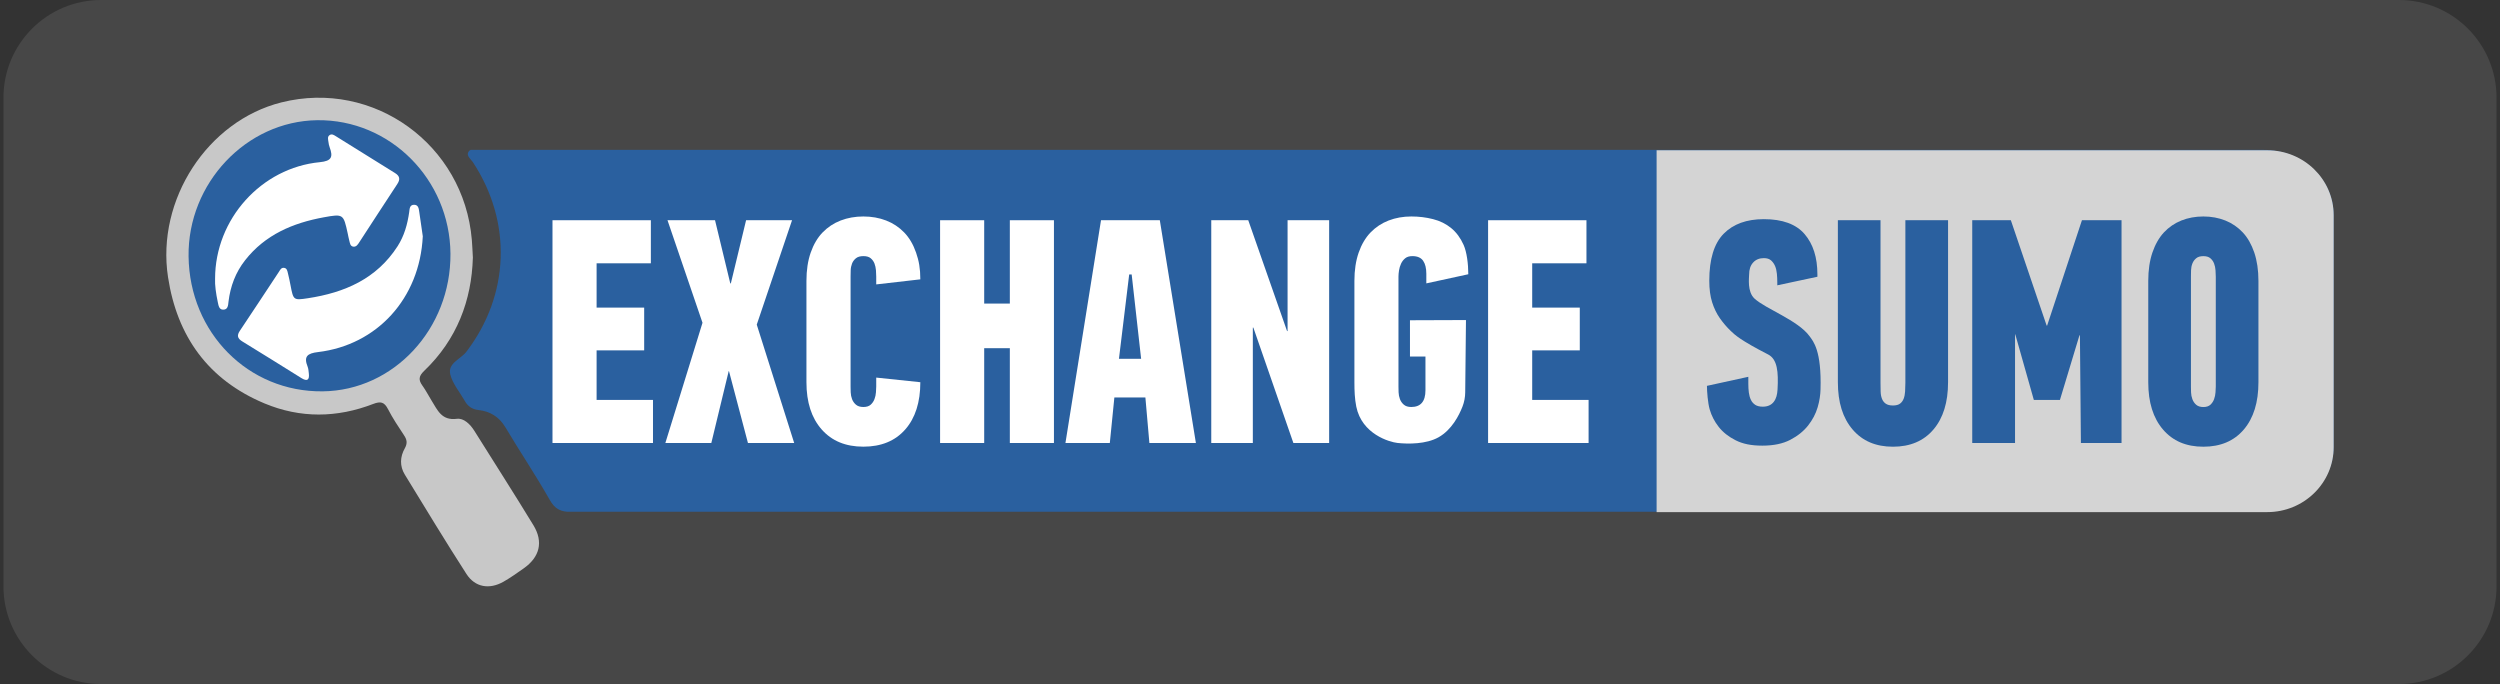
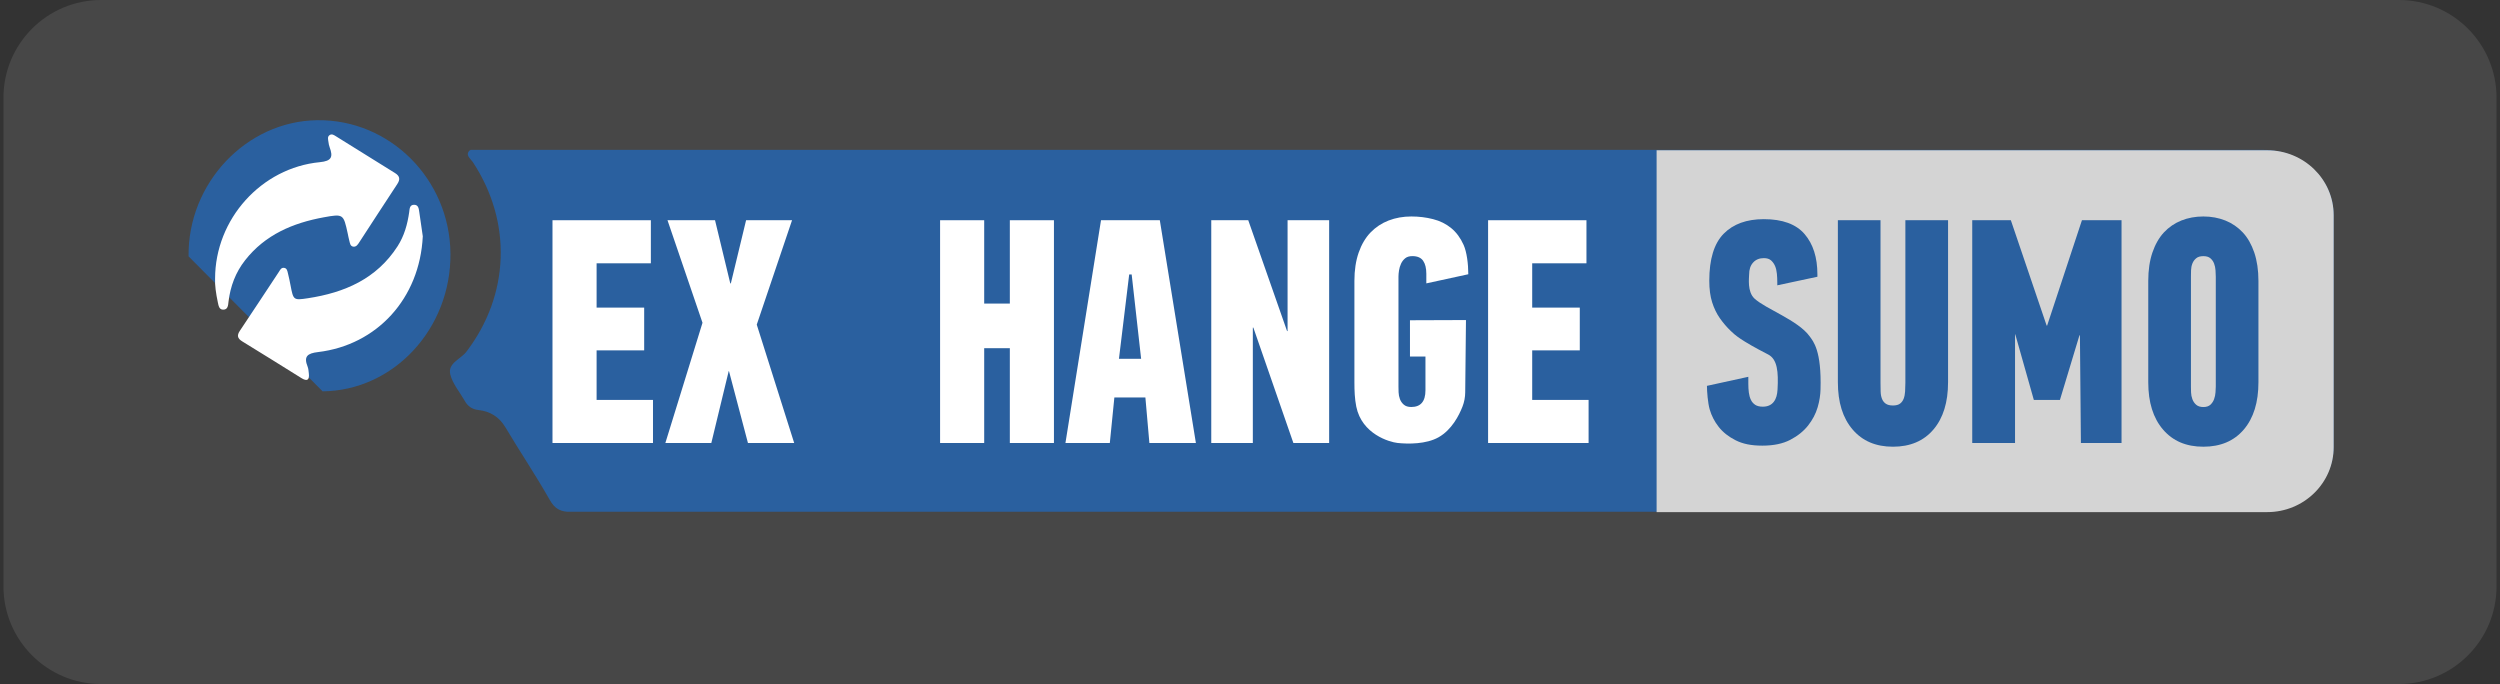
<svg xmlns="http://www.w3.org/2000/svg" width="307" height="84" viewBox="0 0 307 84" fill="none">
  <rect x="0" y="0" width="307" height="84" fill="#333333" stroke="none" />
  <path d="M0.425 12C0.425 5.373 5.797 0 12.425 0H294.575C301.203 0 306.575 5.373 306.575 12V72C306.575 78.627 301.203 84 294.575 84H12.425C5.797 84 0.425 78.627 0.425 72V12Z" fill="white" fill-opacity="0.1" />
  <path d="M286.575 26.384V54.861C286.575 59.268 282.727 62.839 277.976 62.839H69.627C68.685 62.757 68.074 62.378 67.516 61.398C65.798 58.365 63.847 55.468 62.061 52.469C61.289 51.173 60.173 50.513 58.771 50.353C57.946 50.256 57.441 49.887 57.062 49.212C56.461 48.145 55.592 47.15 55.301 46.005C54.942 44.588 56.568 44.117 57.266 43.2C62.585 36.231 62.915 27.282 58.072 19.916C57.815 19.527 57.223 19.134 57.533 18.63C57.606 18.518 57.698 18.445 57.805 18.406H277.971C282.717 18.406 286.57 21.978 286.57 26.384H286.575Z" fill="#2A609F" />
  <path d="M286.575 26.432V54.909C286.575 59.315 282.921 62.887 278.413 62.887H203.431V18.454H278.413C282.921 18.454 286.575 22.026 286.575 26.432Z" fill="#D4D4D4" />
  <path d="M79.925 27.044V32.334H73.262V37.774H79.105V43.025H73.262V49.11H80.187V54.4H67.846V27.044H79.925Z" fill="white" />
  <path d="M81.963 27.044H87.806L89.679 34.804H89.747L91.62 27.044H97.264L92.93 39.865L97.526 54.4H91.848L89.519 45.572H89.485L87.35 54.4H81.706L86.267 39.637L81.968 27.044H81.963Z" fill="white" />
-   <path d="M99.031 34.498C99.031 33.178 99.205 32.018 99.555 31.018C99.904 30.019 100.389 29.194 101.015 28.544C101.641 27.898 102.379 27.408 103.233 27.078C104.087 26.748 105.014 26.583 106.024 26.583C107.033 26.583 107.96 26.748 108.814 27.078C109.668 27.408 110.406 27.898 111.032 28.544C111.658 29.189 112.143 30.014 112.492 31.018C112.842 32.023 113.017 32.984 113.017 34.304L107.601 34.925V33.964C107.601 33.736 107.591 33.474 107.567 33.183C107.542 32.892 107.484 32.62 107.387 32.363C107.29 32.11 107.135 31.892 106.926 31.717C106.717 31.538 106.417 31.451 106.024 31.451C105.63 31.451 105.325 31.538 105.106 31.717C104.888 31.897 104.728 32.11 104.631 32.363C104.534 32.615 104.475 32.892 104.466 33.183C104.456 33.474 104.451 33.736 104.451 33.964V47.47C104.451 47.649 104.456 47.882 104.466 48.173C104.475 48.465 104.534 48.746 104.631 49.008C104.728 49.275 104.888 49.503 105.106 49.692C105.325 49.882 105.63 49.979 106.024 49.979C106.417 49.979 106.717 49.882 106.926 49.692C107.135 49.503 107.285 49.275 107.387 49.008C107.489 48.741 107.547 48.465 107.567 48.173C107.586 47.882 107.601 47.649 107.601 47.47V46.368L113.017 46.936C113.017 49.396 112.4 51.333 111.163 52.74C109.925 54.147 108.212 54.851 106.024 54.851C103.835 54.851 102.151 54.147 100.904 52.74C99.656 51.333 99.031 49.396 99.031 46.936V34.493V34.498Z" fill="white" />
  <path d="M120.859 27.044V37.279H124.008V27.044H129.424V54.4H124.008V42.758H120.859V54.4H115.443V27.044H120.859Z" fill="white" />
  <path d="M142.425 27.044L146.856 54.4H141.144L140.654 48.809H136.844L136.286 54.4H130.836L135.204 27.044H142.425ZM140.13 44.058L138.97 33.707H138.664L137.407 44.058H140.13Z" fill="white" />
  <path d="M153.285 27.044L158.051 40.656H158.114V27.044H163.219V54.4H158.827L153.911 40.229H153.848V54.4H148.743V27.044H153.285Z" fill="white" />
  <path d="M166.321 34.498C166.321 33.178 166.496 32.018 166.845 31.018C167.194 30.019 167.68 29.194 168.306 28.544C168.932 27.898 169.669 27.408 170.523 27.078C171.378 26.748 172.304 26.583 173.314 26.583C174.231 26.583 175.119 26.69 175.973 26.908C176.827 27.122 177.57 27.491 178.206 28.01C178.841 28.529 179.351 29.223 179.734 30.082C180.118 30.946 180.307 32.382 180.307 33.678L175.153 34.799V33.62C175.153 32.935 175.022 32.402 174.76 32.023C174.498 31.645 174.061 31.451 173.445 31.451C173.071 31.451 172.775 31.538 172.557 31.717C172.338 31.897 172.169 32.115 172.047 32.382C171.926 32.649 171.843 32.921 171.8 33.202C171.756 33.484 171.732 33.736 171.732 33.964V47.47C171.732 47.649 171.737 47.882 171.746 48.173C171.756 48.465 171.814 48.746 171.911 49.008C172.008 49.275 172.169 49.503 172.387 49.692C172.605 49.882 172.911 49.979 173.304 49.979C174.464 49.979 175.046 49.294 175.046 47.926V43.786H173.144V39.327L180.021 39.302L179.928 48.183C179.923 48.775 179.812 49.367 179.598 49.92C179.166 51.027 178.269 52.784 176.657 53.696C175.138 54.555 172.916 54.536 171.615 54.395C170.635 54.288 167.233 53.318 166.549 49.925C166.36 48.979 166.321 47.979 166.321 46.941V34.498Z" fill="white" />
  <path d="M194.817 27.044V32.334H188.154V37.774H193.997V43.025H188.154V49.11H195.079V54.4H182.738V27.044H194.817Z" fill="white" />
  <path d="M214.694 47.135C214.694 47.509 214.714 47.863 214.757 48.203C214.801 48.538 214.884 48.838 215.01 49.1C215.136 49.363 215.315 49.566 215.548 49.717C215.781 49.867 216.087 49.94 216.47 49.94C217.062 49.94 217.514 49.741 217.82 49.343C218.125 48.945 218.247 48.445 218.281 47.844C218.407 45.641 218.256 44.112 217.126 43.529C213.709 41.773 213.044 41.127 212.549 40.652C212.049 40.176 211.603 39.652 211.2 39.079C210.797 38.507 210.482 37.852 210.249 37.114C210.016 36.376 209.9 35.498 209.9 34.474C209.9 31.829 210.487 29.907 211.661 28.709C212.836 27.51 214.481 26.913 216.601 26.913C218.887 26.913 220.557 27.525 221.605 28.747C222.653 29.97 223.177 31.616 223.177 33.688V33.984L218.251 35.037V34.658C218.251 34.333 218.237 33.989 218.203 33.63C218.169 33.27 218.096 32.95 217.98 32.673C217.863 32.397 217.698 32.169 217.49 31.98C217.276 31.79 216.98 31.698 216.601 31.698C216.048 31.698 215.611 31.878 215.281 32.242C214.951 32.605 214.791 33.096 214.791 33.722C214.791 34.12 214.544 35.823 215.446 36.658C216.839 37.949 220.789 39.317 222.221 41.297C222.668 41.918 223.701 43.039 223.56 47.834C223.541 48.484 223.444 49.207 223.211 50.003C222.978 50.804 222.585 51.551 222.037 52.25C221.483 52.949 220.756 53.536 219.843 54.012C218.931 54.487 217.79 54.725 216.412 54.725C215.034 54.725 214.01 54.507 213.141 54.07C212.273 53.633 211.579 53.085 211.059 52.425C210.54 51.765 210.171 51.047 209.948 50.27C209.725 49.498 209.613 48.081 209.613 47.383L214.694 46.271V47.125V47.135Z" fill="#2A609F" />
  <path d="M230.927 27.044V47.018C230.927 47.373 230.932 47.722 230.942 48.067C230.951 48.411 231.005 48.707 231.102 48.96C231.199 49.212 231.349 49.416 231.563 49.566C231.776 49.717 232.072 49.794 232.451 49.794C232.83 49.794 233.121 49.717 233.325 49.566C233.523 49.416 233.674 49.212 233.771 48.96C233.868 48.707 233.926 48.406 233.946 48.067C233.965 47.722 233.98 47.377 233.98 47.018V27.044H239.221V46.941C239.221 49.401 238.624 51.337 237.425 52.745C236.227 54.152 234.572 54.856 232.456 54.856C230.34 54.856 228.709 54.152 227.501 52.745C226.293 51.337 225.691 49.401 225.691 46.941V27.044H230.932H230.927Z" fill="#2A609F" />
  <path d="M246.932 27.044L251.329 39.987H251.387L255.663 27.044H260.525V54.4H255.536L255.415 41.176H255.357L252.959 49.115H249.757L247.476 41.054H247.447V54.4H242.191V27.044H246.932Z" fill="#2A609F" />
  <path d="M263.806 34.498C263.806 33.178 263.976 32.018 264.315 31.018C264.655 30.019 265.126 29.194 265.727 28.544C266.329 27.898 267.047 27.408 267.872 27.078C268.697 26.748 269.6 26.583 270.571 26.583C271.541 26.583 272.444 26.748 273.269 27.078C274.094 27.408 274.807 27.898 275.414 28.544C276.016 29.189 276.486 30.014 276.826 31.018C277.166 32.023 277.336 33.183 277.336 34.498V46.941C277.336 49.401 276.739 51.338 275.54 52.745C274.341 54.152 272.686 54.856 270.571 54.856C268.455 54.856 266.824 54.152 265.616 52.745C264.407 51.338 263.806 49.401 263.806 46.941V34.498ZM269.047 47.475C269.047 47.654 269.052 47.887 269.061 48.178C269.071 48.47 269.124 48.751 269.222 49.013C269.319 49.28 269.469 49.508 269.683 49.697C269.896 49.886 270.192 49.984 270.571 49.984C270.949 49.984 271.24 49.886 271.444 49.697C271.643 49.508 271.794 49.28 271.891 49.013C271.988 48.746 272.046 48.47 272.065 48.178C272.085 47.887 272.099 47.654 272.099 47.475V33.969C272.099 33.741 272.09 33.479 272.065 33.188C272.046 32.897 271.988 32.625 271.891 32.368C271.794 32.115 271.648 31.897 271.444 31.722C271.24 31.543 270.954 31.455 270.571 31.455C270.187 31.455 269.891 31.543 269.683 31.722C269.469 31.902 269.319 32.115 269.222 32.368C269.124 32.62 269.071 32.897 269.061 33.188C269.052 33.479 269.047 33.741 269.047 33.969V47.475Z" fill="#2A609F" />
-   <path d="M58.067 31.659C57.917 36.847 56.131 41.681 52.088 45.543C51.414 46.189 51.365 46.655 51.875 47.358C52.297 47.941 52.622 48.596 53.006 49.207C53.729 50.357 54.224 51.672 56.097 51.43C56.946 51.318 57.737 52.085 58.247 52.9C60.668 56.768 63.134 60.607 65.507 64.504C66.754 66.552 66.273 68.415 64.313 69.793C63.498 70.366 62.687 70.948 61.823 71.438C60.1 72.414 58.344 72.132 57.281 70.487C54.69 66.464 52.21 62.364 49.711 58.282C49.065 57.229 49.123 56.089 49.711 55.05C50.055 54.434 49.977 53.997 49.618 53.458C48.919 52.405 48.216 51.347 47.638 50.226C47.187 49.358 46.736 49.256 45.828 49.605C41.378 51.323 36.88 51.381 32.463 49.532C25.567 46.64 21.743 41.307 20.632 34.027C19.181 24.511 25.504 14.844 34.56 12.573C45.867 9.739 56.961 17.746 57.941 29.451C57.994 30.082 58.019 30.713 58.072 31.674L58.067 31.659Z" fill="#C8C8C8" />
-   <path d="M23.156 31.479C23.044 22.502 30.236 14.883 38.942 14.761C47.876 14.64 55.238 22.012 55.316 31.145C55.389 40.375 48.347 47.965 39.617 48.057C30.498 48.154 23.272 40.88 23.156 31.479Z" fill="#2A609F" />
+   <path d="M23.156 31.479C23.044 22.502 30.236 14.883 38.942 14.761C47.876 14.64 55.238 22.012 55.316 31.145C55.389 40.375 48.347 47.965 39.617 48.057Z" fill="#2A609F" />
  <path d="M26.412 34.231C26.412 26.884 32.114 20.605 39.267 19.916C40.742 19.775 40.912 19.265 40.485 18.096C40.407 17.887 40.359 17.659 40.334 17.436C40.296 17.135 40.165 16.776 40.504 16.572C40.771 16.412 41.033 16.596 41.257 16.737C43.678 18.241 46.095 19.75 48.517 21.255C49.094 21.614 49.172 22.022 48.788 22.599C47.221 24.972 45.678 27.369 44.12 29.752C43.95 30.014 43.756 30.33 43.397 30.291C43.004 30.247 42.979 29.864 42.897 29.568C42.814 29.262 42.761 28.952 42.693 28.641C42.179 26.297 42.169 26.244 39.762 26.685C35.977 27.379 32.57 28.811 30.105 31.951C28.925 33.45 28.29 35.158 28.061 37.036C28.008 37.478 28.008 38.041 27.387 38.026C26.887 38.012 26.834 37.502 26.746 37.109C26.518 36.047 26.373 34.974 26.412 34.231Z" fill="white" />
  <path d="M51.919 29.014C51.55 36.677 46.265 42.374 39.063 43.233C37.739 43.389 37.268 43.767 37.782 45.048C37.879 45.296 37.889 45.577 37.923 45.849C38.025 46.664 37.719 46.873 37.015 46.431C34.599 44.927 32.187 43.413 29.756 41.928C29.159 41.564 29.066 41.195 29.459 40.613C31.071 38.21 32.653 35.794 34.249 33.382C34.395 33.159 34.521 32.872 34.837 32.887C35.249 32.906 35.288 33.28 35.361 33.576C35.482 34.056 35.584 34.542 35.676 35.032C36.025 36.852 36.03 36.895 37.806 36.623C42.305 35.939 46.236 34.251 48.818 30.247C49.643 28.966 50.036 27.544 50.249 26.054C50.303 25.68 50.283 25.146 50.851 25.146C51.38 25.146 51.428 25.622 51.487 26.035C51.652 27.194 51.822 28.354 51.919 29.019V29.014Z" fill="white" />
</svg>